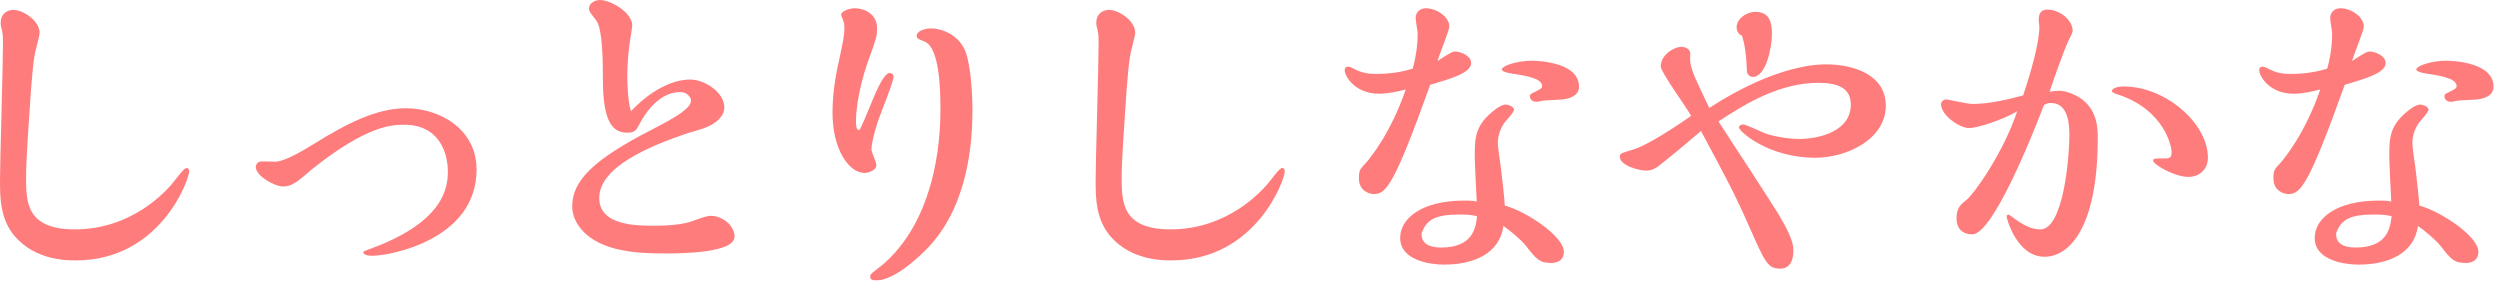
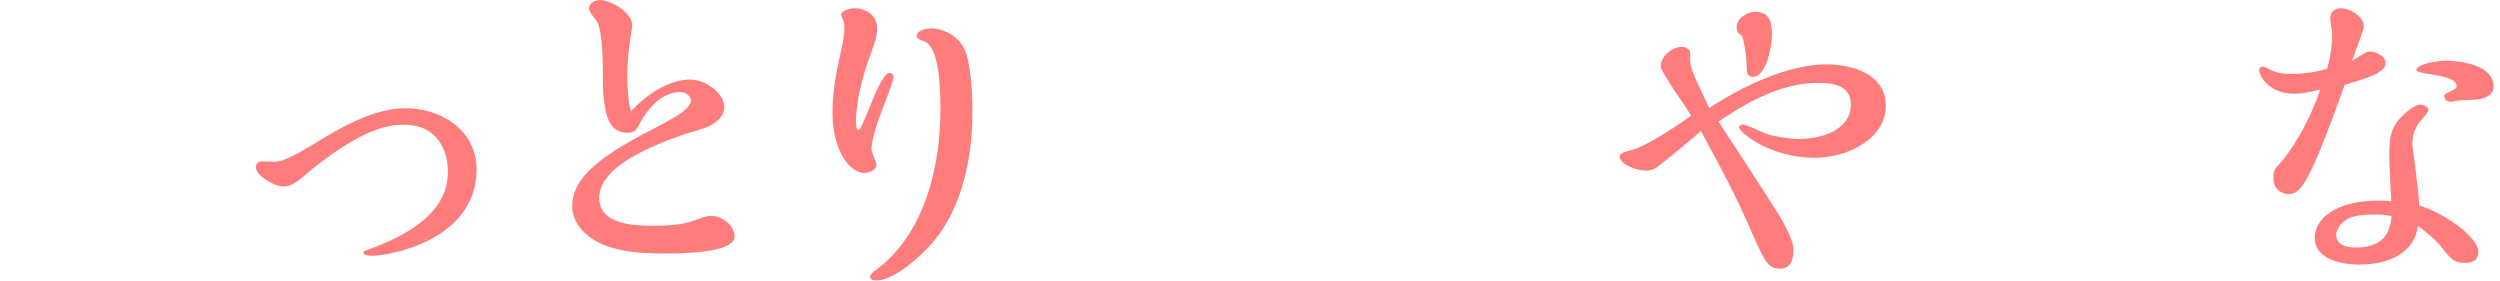
<svg xmlns="http://www.w3.org/2000/svg" id="a" width="303" height="34" viewBox="0 0 303 34">
  <defs>
    <style>.b{opacity:.9;}.c{fill:#ff6e6e;}</style>
  </defs>
  <g class="b">
-     <path class="c" d="M3.16,21.48c0,2.96,0,6.32,5.92,6.32,6.96,0,11.16-4.68,12.16-6,.68-.88,1.12-1.44,1.4-1.44.24,0,.28.28.28.44,0,1-3.52,10.76-13.72,10.76-1.12,0-4.92,0-7.44-2.96-1.72-2.04-1.76-4.6-1.76-6.68,0-2.36.36-13.96.36-16.56,0-1,0-1.08-.12-1.68-.08-.32-.16-.6-.16-.92C.08,1.72.8,1.2,1.64,1.2c1.16,0,3.16,1.32,3.16,2.76,0,.36-.48,2.08-.56,2.48-.2.96-.36,2.84-.48,4.4-.24,3.56-.6,8.4-.6,10.64Z" />
    <path class="c" d="M34.32,22.6c-1.04,0-3.32-1.28-3.32-2.36,0-.24.16-.56.48-.64.24-.08,1.56,0,1.84,0,1.2,0,3.48-1.4,4.8-2.2,3.8-2.36,7.44-4.28,11.08-4.28,4.04,0,8.56,2.48,8.56,7.44,0,8.52-10.52,10.44-12.64,10.44-.96,0-1.08-.28-1.08-.44,0-.12.12-.12,1.04-.48,8.76-3.24,9.2-7.4,9.2-9.28,0-2.48-1.2-5.68-5.28-5.68-1.4,0-4.44,0-11.2,5.4-.24.2-1.48,1.28-1.8,1.48-.52.32-.92.6-1.68.6Z" />
    <path class="c" d="M72.63,24c0,3.36,4.56,3.36,6.8,3.36,1.28,0,3.32-.12,4.48-.56,1-.36,1.72-.64,2.24-.64,1.44,0,2.88,1.2,2.88,2.52,0,2-6.52,2.04-8.36,2.04-2.2,0-3.68-.08-5.28-.4-4.32-.8-6.04-3.32-6.04-5.28,0-3.08,2.44-5.64,9.64-9.32,2.92-1.52,4.76-2.56,4.76-3.56,0-.28-.4-1-1.28-1-.72,0-3.08.12-5.16,4.24-.36.68-.96.68-1.24.68-1.64,0-3-.92-3-6.48,0-1.68,0-6.08-.8-7.12-.76-.96-.88-1.12-.88-1.48,0-.6.72-1,1.32-1,1.32,0,3.92,1.52,3.92,3.08,0,.12-.2,1.48-.24,1.64-.16,1-.36,2.8-.36,4.32,0,.32,0,3.12.44,4.44,3.64-3.84,6.68-3.84,7.16-3.84,1.84,0,4.16,1.6,4.16,3.36,0,1-.84,1.96-2.52,2.56-.32.12-1.88.56-2.24.68-4.24,1.48-10.4,3.96-10.4,7.76Z" />
    <path class="c" d="M106.22,11.04c.28-.6,1.04-2.2,1.6-2.2.2,0,.48.16.48.44,0,.64-1.52,4.32-1.8,5.16-.08.16-.88,2.64-.88,3.68,0,.28.6,1.56.6,1.88,0,.64-.96.96-1.44.96-1.88,0-3.88-2.84-3.88-7.28,0-1.96.28-4.12.72-6.04.56-2.6.72-3.28.72-4.28,0-.36-.04-.6-.12-.84-.04-.12-.28-.6-.28-.72,0-.44.96-.8,1.68-.8.96,0,2.68.56,2.68,2.44,0,.92-.08,1.2-1.08,3.96-1.44,4.04-1.48,7-1.48,7.28,0,.2,0,1.08.32,1.08.16,0,.24-.2.28-.32.32-.6,1.56-3.72,1.88-4.4ZM112.06,30.44c-3.32,3.24-5.2,3.56-5.84,3.56-.2,0-.76,0-.76-.48,0-.24.24-.44.4-.56,1.16-.92,1.32-1.04,1.4-1.12,6.72-6.08,6.72-16.6,6.72-18.72,0-2.32-.12-7.36-1.92-8.08-.88-.36-.96-.4-.96-.72,0-.52.92-.88,1.8-.88,1.04,0,3.44.68,4.2,3.04.4,1.2.76,3.76.76,7,0,3.52-.44,11.76-5.8,16.96Z" />
-     <path class="c" d="M135.95,21.48c0,2.96,0,6.32,5.92,6.32,6.96,0,11.16-4.68,12.16-6,.68-.88,1.12-1.44,1.4-1.44.24,0,.28.28.28.44,0,1-3.52,10.76-13.72,10.76-1.12,0-4.92,0-7.44-2.96-1.72-2.04-1.76-4.6-1.76-6.68,0-2.36.36-13.96.36-16.56,0-1,0-1.08-.12-1.68-.08-.32-.16-.6-.16-.92,0-1.04.72-1.56,1.56-1.56,1.16,0,3.16,1.32,3.16,2.76,0,.36-.48,2.08-.56,2.48-.2.96-.36,2.84-.48,4.4-.24,3.56-.6,8.4-.6,10.64Z" />
-     <path class="c" d="M176.3,6.24c.76,0,2,.52,2,1.4,0,1.2-2.4,1.88-4.96,2.64-4.4,12.28-5.36,13.24-6.84,13.24-.56,0-1.8-.4-1.8-1.88,0-1,.12-1.12.76-1.8.6-.64,3.12-3.76,4.92-9-1.04.28-2.16.52-3.24.52-2.84,0-4.16-2.04-4.16-2.88,0-.28.16-.4.4-.4.16,0,.32.04.84.32.88.44,1.6.56,2.56.56,2.2,0,3.64-.4,4.44-.64.48-1.76.6-3.12.6-4.24,0-.28-.24-1.56-.24-1.88,0-.68.48-1.2,1.24-1.2,1.24,0,2.84,1,2.84,2.24,0,.4-1.24,3.48-1.44,4.16.28-.16,1.68-1.16,2.08-1.16ZM189.54,30.51c0,1.24-1.08,1.36-1.52,1.36-1.44,0-1.8-.44-3.08-2.08-.6-.76-1.88-1.8-2.72-2.4-.48,3.4-3.68,4.68-7.2,4.68-1.64,0-5.32-.48-5.32-3.24,0-2.32,2.56-4.52,7.76-4.52,1,0,1.12.04,1.52.12-.04-.8-.24-4.68-.24-5.56,0-2.36.12-3.8,2.48-5.6.28-.24.92-.6,1.24-.6.24,0,1.04.2,1.04.64,0,.28-.96,1.32-1.16,1.56-.56.84-.8,1.6-.8,2.56,0,.52.4,2.96.44,3.52.08.64.4,3.48.4,3.96,2.72.76,7.16,3.76,7.16,5.6ZM176.9,26c-2.96,0-3.92.64-4.52,2.04-.08.16-.08.2-.08.36,0,1.24,1.12,1.6,2.36,1.6,3.88,0,4.2-2.4,4.36-3.8-.64-.16-1.24-.2-2.12-.2ZM185.42,11.64c0-.2.16-.28.4-.4,1-.48,1.08-.56,1.08-.84,0-.92-2.16-1.24-3.12-1.4-.4-.04-1.76-.24-1.76-.56,0-.52,2.04-1.08,3.56-1.08.28,0,5.8,0,5.8,3.16,0,1.12-1.28,1.52-2.32,1.56-1.48.08-1.76.04-2.68.24-.36.08-.96-.08-.96-.68Z" />
    <path class="c" d="M221.36,7.8c3.24,0,7.2,1.24,7.2,5,0,4.08-4.72,6.32-8.56,6.32-5.68,0-9.24-3.2-9.24-3.68,0-.24.32-.36.52-.36.32,0,2.24.92,2.64,1.08.4.16,2.32.68,4.12.68,2.52,0,6.28-.96,6.28-4.16,0-1.96-1.48-2.64-3.92-2.64-4.6,0-8.68,2.4-12.12,4.68,1.36,2.08,6.24,9.56,7.2,11.12,1.84,3.04,1.88,3.96,1.88,4.56,0,.52-.08,2.16-1.6,2.16s-1.84-.76-3.8-5.2c-1.68-3.8-2.68-5.68-5.8-11.48-1.72,1.48-3.6,3.04-5.24,4.32-.24.16-.68.48-1.4.48-.92,0-3.2-.64-3.2-1.68,0-.4.16-.44,1.64-.88,1.56-.44,5.16-2.76,7-4.08-.52-1-3.68-5.28-3.68-6,0-1.32,1.52-2.36,2.52-2.36.52,0,.96.28,1.04.64.04.12,0,.72,0,.88,0,.8.48,1.96.8,2.64.2.48,1.28,2.72,1.52,3.24,8.16-5.28,13.24-5.28,14.2-5.28ZM210.48,3.28c0-.96,1.12-1.84,2.28-1.84,1.8,0,2,1.4,2,2.72,0,1.48-.68,5.16-2.32,5.16-.24,0-.72-.2-.72-.76-.08-2.72-.48-3.88-.6-4.24-.44-.2-.64-.56-.64-1.04Z" />
-     <path class="c" d="M249.69,11c.16,0,1.08.08,2.24.76,2.32,1.4,2.32,3.88,2.32,4.96,0,11.12-3.6,14.4-6.44,14.4-3.4,0-4.6-4.68-4.6-4.84s.04-.28.24-.28c.04,0,.76.52.84.6.88.6,1.84,1.2,3,1.2,2.84,0,3.52-8.96,3.52-11.36,0-1.24-.08-3.96-2.24-3.96-.16,0-.4,0-.84.24-1.48,3.92-6.24,15.68-8.68,15.68-1.92,0-1.92-1.68-1.92-1.92,0-1.28.48-1.68,1.24-2.28.88-.72,4.36-5.52,6.12-10.72-1.64,1-4.8,2.04-5.84,2.04-1.16,0-3.4-1.56-3.4-2.88,0-.32.32-.6.64-.6.04,0,2.64.56,3.16.56,2.2,0,4.68-.64,6.16-1.04,1.72-5.16,1.96-7.44,1.96-8.32,0-.12-.08-.68-.08-.8,0-.88.32-1.28,1.08-1.28,1.36,0,3.04,1.2,3.04,2.6,0,.2-.56,1.28-.6,1.36-.2.36-1.64,4.24-2.2,6,.44-.08.88-.12,1.28-.12ZM265.24,21.44c-1.72,0-4.28-1.52-4.28-1.96,0-.28.16-.28,1.44-.28.68,0,.8-.2.8-.76,0-.8-.96-5.08-6.32-6.92-.52-.16-.92-.32-.92-.48,0-.28.52-.56,1.44-.56,5.08,0,10.2,4.48,10.2,8.64,0,1.4-1.04,2.32-2.36,2.32Z" />
    <path class="c" d="M287.14,6.24c.76,0,2,.52,2,1.4,0,1.2-2.4,1.88-4.96,2.64-4.4,12.28-5.36,13.24-6.84,13.24-.56,0-1.8-.4-1.8-1.88,0-1,.12-1.12.76-1.8.6-.64,3.12-3.76,4.92-9-1.04.28-2.16.52-3.24.52-2.84,0-4.16-2.04-4.16-2.88,0-.28.16-.4.4-.4.16,0,.32.04.84.32.88.44,1.6.56,2.56.56,2.2,0,3.64-.4,4.44-.64.48-1.76.6-3.12.6-4.24,0-.28-.24-1.56-.24-1.88,0-.68.48-1.2,1.24-1.2,1.24,0,2.84,1,2.84,2.24,0,.4-1.24,3.48-1.44,4.16.28-.16,1.68-1.16,2.08-1.16ZM300.38,30.51c0,1.24-1.08,1.36-1.52,1.36-1.44,0-1.8-.44-3.08-2.08-.6-.76-1.88-1.8-2.72-2.4-.48,3.4-3.68,4.68-7.2,4.68-1.64,0-5.32-.48-5.32-3.24,0-2.32,2.56-4.52,7.76-4.52,1,0,1.12.04,1.52.12-.04-.8-.24-4.68-.24-5.56,0-2.36.12-3.8,2.48-5.6.28-.24.92-.6,1.24-.6.24,0,1.04.2,1.04.64,0,.28-.96,1.32-1.16,1.56-.56.84-.8,1.6-.8,2.56,0,.52.4,2.96.44,3.52.08.64.4,3.48.4,3.96,2.72.76,7.16,3.76,7.16,5.6ZM287.74,26c-2.96,0-3.92.64-4.52,2.04-.08.16-.08.2-.08.36,0,1.24,1.12,1.6,2.36,1.6,3.88,0,4.2-2.4,4.36-3.8-.64-.16-1.24-.2-2.12-.2ZM296.26,11.64c0-.2.16-.28.4-.4,1-.48,1.08-.56,1.08-.84,0-.92-2.16-1.24-3.12-1.4-.4-.04-1.76-.24-1.76-.56,0-.52,2.04-1.08,3.56-1.08.28,0,5.8,0,5.8,3.16,0,1.12-1.28,1.52-2.32,1.56-1.48.08-1.76.04-2.68.24-.36.08-.96-.08-.96-.68Z" />
  </g>
</svg>